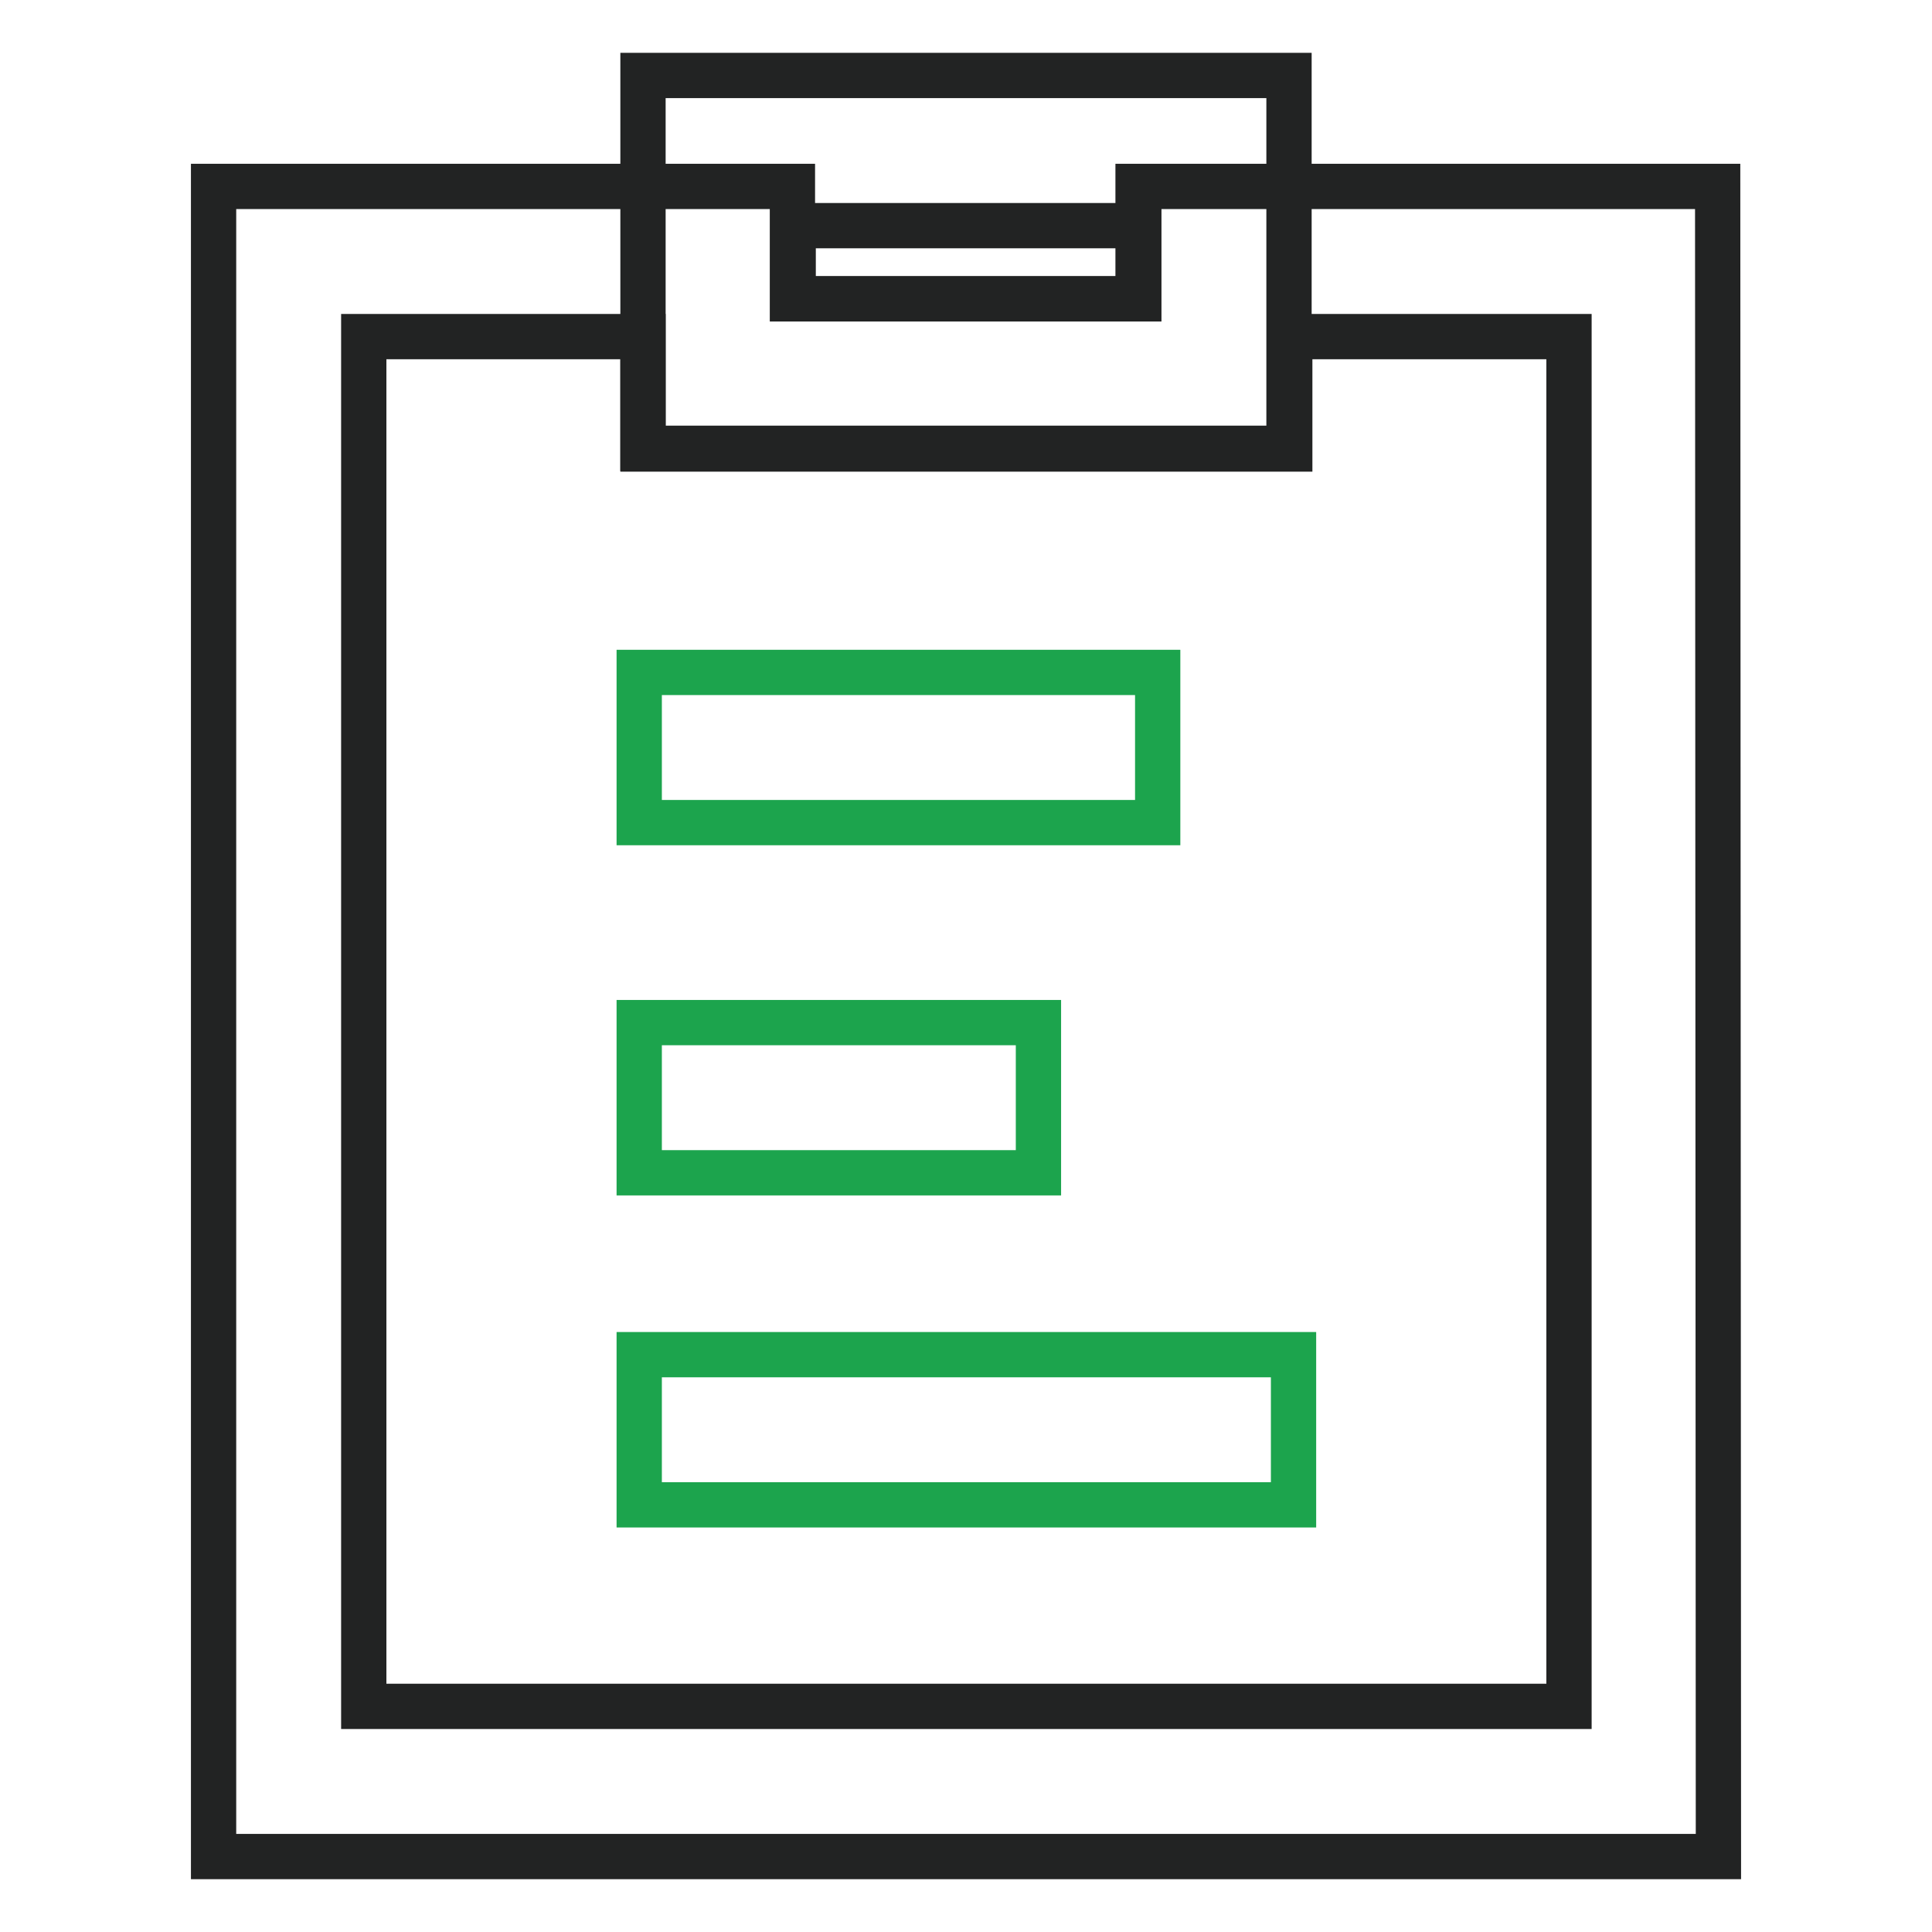
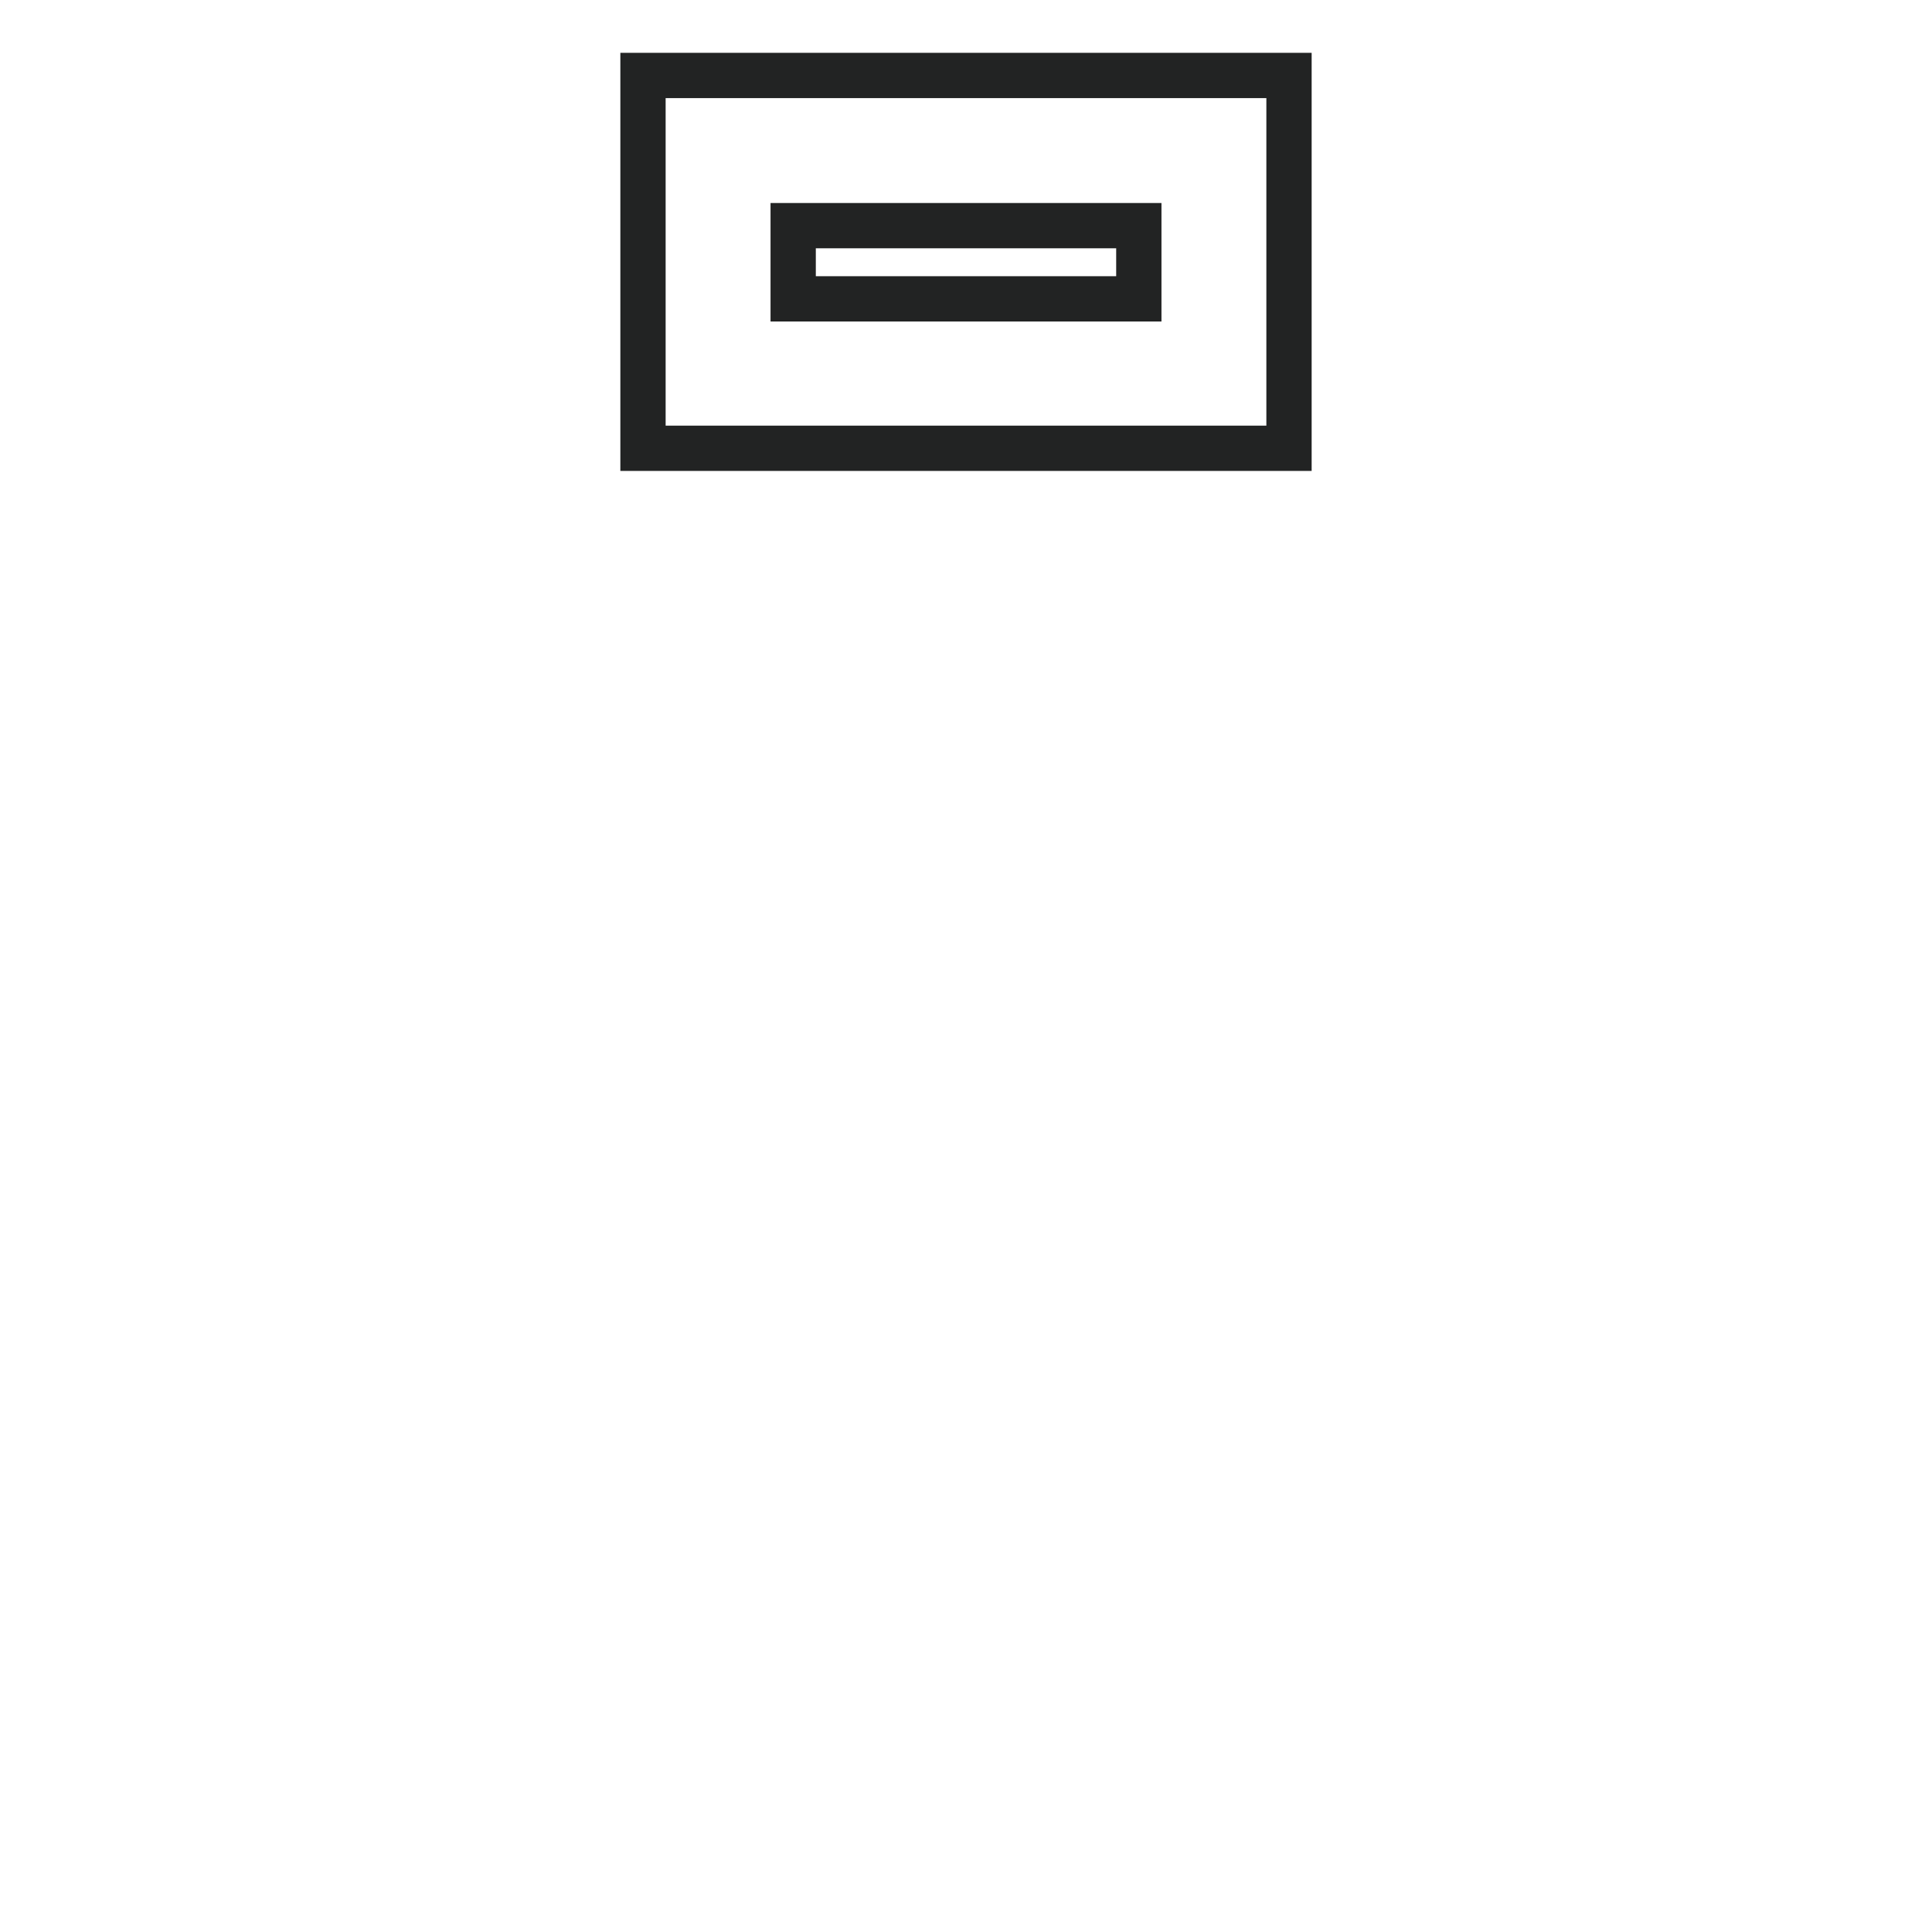
<svg xmlns="http://www.w3.org/2000/svg" version="1.1" x="0px" y="0px" viewBox="0 0 256 256" enable-background="new 0 0 256 256" xml:space="preserve">
  <g>
-     <path stroke-width="6" fill-opacity="0" stroke="#1ca44d" d="M84.7,89.1h68.7V109H84.7V89.1z M84.7,135.5h52.9v19.9H84.7V135.5z M84.7,179.5h86.7v19.9H84.7V179.5z" />
-     <path stroke-width="6" fill-opacity="0" stroke="#222323" d="M227.7,246H28.3V24.7H105v14.9h45.8V24.7h76.8L227.7,246L227.7,246z M48.2,226.1h159.7V44.6h-37v14.9H85.2 V44.6h-37L48.2,226.1L48.2,226.1z" />
    <path stroke-width="6" fill-opacity="0" stroke="#222323" d="M170.8,59.4H85.2V10h85.6L170.8,59.4L170.8,59.4z M105.1,39.6h45.8v-9.7h-45.8V39.6z" />
  </g>
</svg>